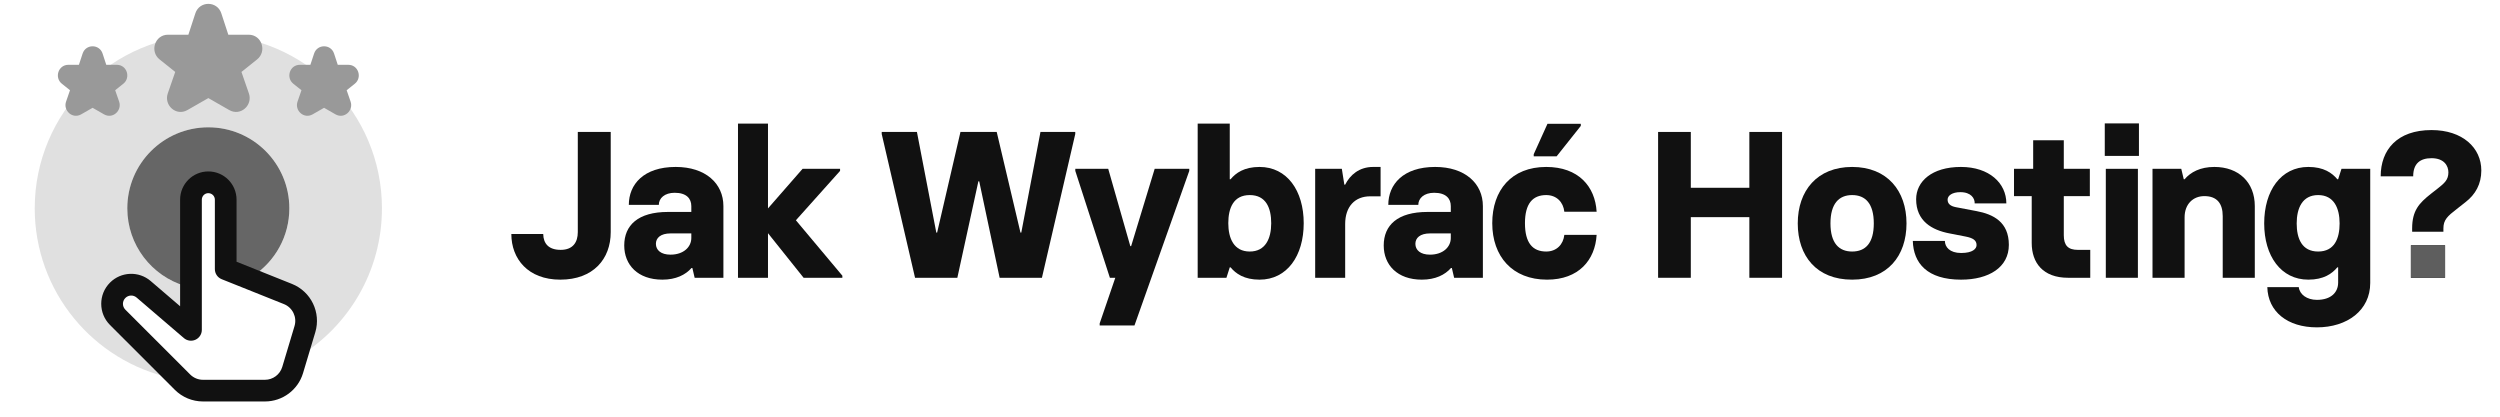
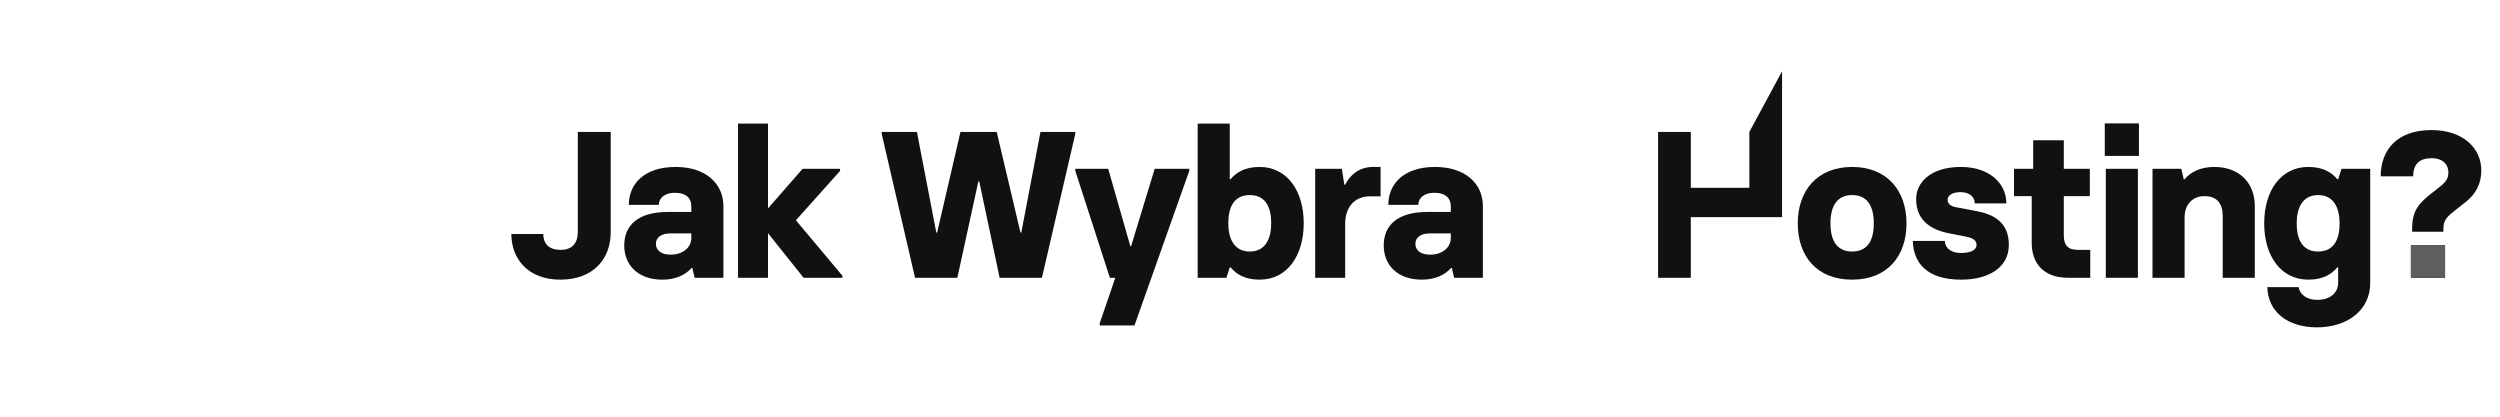
<svg xmlns="http://www.w3.org/2000/svg" fill="none" height="36" viewBox="0 0 216 36" width="216">
  <clipPath id="a">
-     <path d="m0 0h36v36h-36z" />
-   </clipPath>
+     </clipPath>
  <clipPath id="b">
    <path d="m5 4h6v6h-6z" />
  </clipPath>
  <clipPath id="c">
-     <path d="m25 4h6v6h-6z" />
-   </clipPath>
+     </clipPath>
  <path d="m0 0h216v36h-216z" fill="#fff" />
  <g clip-path="url(#a)">
    <g clip-rule="evenodd" fill-rule="evenodd">
      <path d="m3 18c0 7.197 5.069 13.211 11.832 14.665l-4.665-5.331c-.636-.727-.537-1.837.217-2.44.161-.129.34-.224.527-.286.208-.069.426-.096.642-.082.366.024.725.166 1.017.425l3.431 3.05v-3.29c-2.892-.861-5-3.539-5-6.71 0-3.866 3.134-7 7-7s7 3.134 7 7c0 2.422-1.23 4.557-3.101 5.814l2.491 1.068c1.504.644 2.318 2.285 1.921 3.872l-.516 2.064c4.32-2.633 7.204-7.388 7.204-12.818 0-8.284-6.716-15-15-15-8.284 0-15 6.716-15 15z" fill="#666" opacity=".2" />
      <path d="m17.594 16.041c.131-.027.267-.041.406-.041 1.105 0 2 .895 2 2v5l1.899.814c1.87-1.257 3.1-3.392 3.1-5.814 0-3.866-3.134-7-7-7s-7 3.134-7 7c0 3.171 2.108 5.849 5 6.71v-6.71c0-.966.684-1.771 1.594-1.959z" fill="#666" />
      <path d="m18 16.688c-.311 0-.562.252-.562.562v11.25c0 .366-.213.699-.546.852-.333.153-.724.098-1.002-.14l-4.088-3.504c-.283-.243-.706-.227-.97.037-.279.279-.279.732 0 1.011l5.6 5.6c.293.293.69.458 1.105.458h5.354c.69 0 1.298-.453 1.497-1.113l1.058-3.528c.233-.775-.165-1.599-.916-1.9l-5.377-2.151c-.356-.142-.589-.487-.589-.87v-6c0-.311-.252-.562-.562-.562zm-2.438.562c0-1.346 1.091-2.438 2.438-2.438s2.438 1.091 2.438 2.438v5.365l4.787 1.915c1.653.661 2.527 2.474 2.016 4.179l-1.058 3.528c-.436 1.454-1.774 2.45-3.293 2.45h-5.354c-.912 0-1.786-.362-2.431-1.007l-5.6-5.6c-1.011-1.011-1.011-2.651 0-3.662.957-.957 2.489-1.016 3.516-.135l2.541 2.178z" fill="#111" />
    </g>
    <g clip-path="url(#b)">
      <path d="m7.137 4.629c.275-.839 1.452-.839 1.727 0l.317.97h.91c.881 0 1.224 1.108.565 1.635l-.704.563.341.982c.267.771-.551 1.533-1.307 1.099l-.985-.564-.985.564c-.756.433-1.575-.328-1.307-1.099l.34-.982-.704-.563c-.659-.527-.316-1.635.565-1.635h.909z" fill="#999" />
    </g>
-     <path clip-rule="evenodd" d="m16.878 1.153c.357-1.092 1.887-1.092 2.244 0l.604 1.846h1.757c1.141 0 1.596 1.441.734 2.131l-1.356 1.085.644 1.86c.351 1.013-.723 1.993-1.698 1.434l-1.807-1.035-1.807 1.035c-.976.559-2.049-.421-1.698-1.434l.644-1.86-1.356-1.085c-.862-.69-.407-2.131.734-2.131h1.758z" fill="#999" fill-rule="evenodd" />
    <g clip-path="url(#c)">
-       <path d="m27.137 4.629c.275-.839 1.452-.839 1.727 0l.318.97h.909c.881 0 1.224 1.108.565 1.635l-.704.563.34.982c.267.771-.551 1.533-1.307 1.099l-.985-.564-.985.564c-.756.433-1.575-.328-1.307-1.099l.34-.982-.704-.563c-.659-.527-.316-1.635.565-1.635h.909z" fill="#999" />
-     </g>
+       </g>
  </g>
  <g fill="#111">
    <path d="m48.41 24.162c2.844 0 4.356-1.782 4.356-4.104v-8.658h-2.844v8.658c0 .864-.414 1.53-1.476 1.53-1.044 0-1.494-.54-1.512-1.368h-2.754c0 2.142 1.44 3.942 4.23 3.942z" />
    <path d="m57.228 24.162c1.17 0 1.998-.414 2.52-1.008h.072l.198.846h2.484v-6.192c0-1.962-1.548-3.384-4.122-3.384-2.772 0-4.05 1.512-4.05 3.276h2.592c0-.576.504-1.044 1.368-1.044 1.026 0 1.44.504 1.44 1.152v.504h-2.016c-2.592 0-3.78 1.152-3.78 2.898 0 1.674 1.17 2.952 3.294 2.952zm.702-2.16c-.828 0-1.26-.396-1.26-.936 0-.504.396-.9 1.278-.9h1.782v.396c0 .774-.666 1.44-1.8 1.44z" />
    <path d="m68.766 19.032 3.816-4.266v-.18h-3.24l-2.988 3.42v-7.326h-2.592v13.32h2.592v-3.852l3.078 3.852h3.348v-.18z" />
    <path d="m79.06 24h3.654l1.818-8.334h.072l1.764 8.334h3.654l2.88-12.42v-.18h-3.006l-1.656 8.694h-.072l-2.052-8.694h-3.132l-2.016 8.694h-.072l-1.674-8.694h-3.042v.18z" />
    <path d="m92.906 14.586v.18l2.988 9.234h.468l-1.35 3.942v.18h3.006l4.734-13.356v-.18h-2.988l-2.034 6.678h-.072l-1.908-6.678z" />
    <path d="m108.825 24.162c2.376 0 3.816-2.052 3.816-4.878 0-2.808-1.44-4.86-3.816-4.86-1.332 0-2.052.522-2.502 1.062h-.072v-4.806h-2.772v13.32h2.484l.288-.9h.072c.45.54 1.17 1.062 2.502 1.062zm-.846-2.43c-1.368 0-1.854-1.134-1.854-2.448s.45-2.43 1.854-2.43 1.854 1.116 1.854 2.43-.486 2.448-1.854 2.448z" />
    <path d="m113.631 24h2.592v-4.644c0-1.512.846-2.394 2.16-2.394h.9v-2.538h-.648c-1.206 0-1.998.702-2.412 1.53h-.072l-.216-1.368h-2.304z" />
    <path d="m122.847 24.162c1.17 0 1.998-.414 2.52-1.008h.072l.198.846h2.484v-6.192c0-1.962-1.548-3.384-4.122-3.384-2.772 0-4.05 1.512-4.05 3.276h2.592c0-.576.504-1.044 1.368-1.044 1.026 0 1.44.504 1.44 1.152v.504h-2.016c-2.592 0-3.78 1.152-3.78 2.898 0 1.674 1.17 2.952 3.294 2.952zm.702-2.16c-.828 0-1.26-.396-1.26-.936 0-.504.396-.9 1.278-.9h1.782v.396c0 .774-.666 1.44-1.8 1.44z" />
-     <path d="m132.513 13.506h1.98l2.088-2.628v-.18h-2.88l-1.188 2.628zm1.152 10.656c2.736 0 4.158-1.692 4.284-3.87h-2.79c-.09.828-.666 1.44-1.566 1.44-1.17 0-1.836-.738-1.836-2.448 0-1.692.666-2.43 1.836-2.43.9 0 1.476.612 1.566 1.44h2.79c-.126-2.178-1.566-3.87-4.356-3.87-3.006 0-4.662 2.016-4.662 4.86 0 2.862 1.728 4.878 4.734 4.878z" />
-     <path d="m151.144 11.4v4.824h-5.058v-4.824h-2.826v12.6h2.826v-5.238h5.058v5.238h2.826v-12.6z" />
+     <path d="m151.144 11.4v4.824h-5.058v-4.824h-2.826v12.6h2.826v-5.238h5.058h2.826v-12.6z" />
    <path d="m160.024 24.162c3.06 0 4.698-2.052 4.698-4.86 0-2.826-1.674-4.878-4.698-4.878s-4.698 2.052-4.698 4.878 1.638 4.86 4.698 4.86zm0-2.43c-1.134 0-1.872-.72-1.872-2.43 0-1.692.72-2.448 1.872-2.448s1.872.738 1.872 2.448-.72 2.43-1.872 2.43z" />
    <path d="m169.443 24.162c2.394 0 4.122-1.062 4.122-3.006 0-1.98-1.35-2.646-2.79-2.916l-1.8-.342c-.45-.09-.702-.288-.702-.648s.414-.648 1.098-.648c.936 0 1.26.54 1.242.972h2.736c0-1.746-1.476-3.15-3.924-3.15-2.52 0-3.87 1.26-3.87 2.79 0 1.89 1.368 2.664 2.88 2.952l1.386.27c.648.126.954.324.954.738 0 .324-.342.684-1.332.684s-1.404-.522-1.404-1.044h-2.772c.054 1.926 1.242 3.348 4.176 3.348z" />
    <path d="m178.69 24h1.908v-2.412h-1.08c-.828 0-1.206-.378-1.206-1.26v-3.384h2.25v-2.358h-2.25v-2.466h-2.646v2.466h-1.656v2.358h1.53v4.05c0 1.71.972 3.006 3.15 3.006z" />
    <path d="m181.852 13.47h2.952v-2.808h-2.952zm.09 10.53h2.772v-9.414h-2.772z" />
    <path d="m185.977 24h2.772v-5.22c0-1.134.72-1.836 1.71-1.836 1.098 0 1.584.648 1.584 1.728v5.328h2.772v-6.192c0-2.07-1.404-3.384-3.492-3.384-1.224 0-2.052.45-2.574 1.062h-.072l-.216-.9h-2.484z" />
    <path d="m200.18 28.284c2.628 0 4.608-1.476 4.608-3.834v-9.864h-2.484l-.288.9h-.072c-.45-.54-1.17-1.062-2.502-1.062-2.376 0-3.816 2.052-3.816 4.878 0 2.808 1.44 4.86 3.816 4.86 1.332 0 2.052-.522 2.502-1.062h.072v1.314c0 .846-.612 1.494-1.836 1.494-.864 0-1.494-.468-1.566-1.098h-2.718c.054 2.124 1.746 3.474 4.284 3.474zm.108-6.552c-1.404 0-1.854-1.116-1.854-2.43s.486-2.448 1.854-2.448 1.854 1.134 1.854 2.448-.45 2.43-1.854 2.43z" />
    <path d="m208.41 20.022h2.7v-.288c0-.738.36-1.062 1.152-1.674l.756-.594c.864-.666 1.368-1.566 1.368-2.736 0-1.962-1.62-3.492-4.302-3.492-2.97 0-4.392 1.71-4.392 3.996h2.808c0-1.116.612-1.566 1.584-1.566 1.098 0 1.458.666 1.458 1.224 0 .648-.342.936-.936 1.404l-.576.45c-1.026.81-1.62 1.458-1.62 2.988zm-.108 3.978h2.952v-2.808h-2.952z" />
  </g>
  <path d="m208.302 24h2.952v-2.808h-2.952z" fill="#5e5e5e" />
</svg>